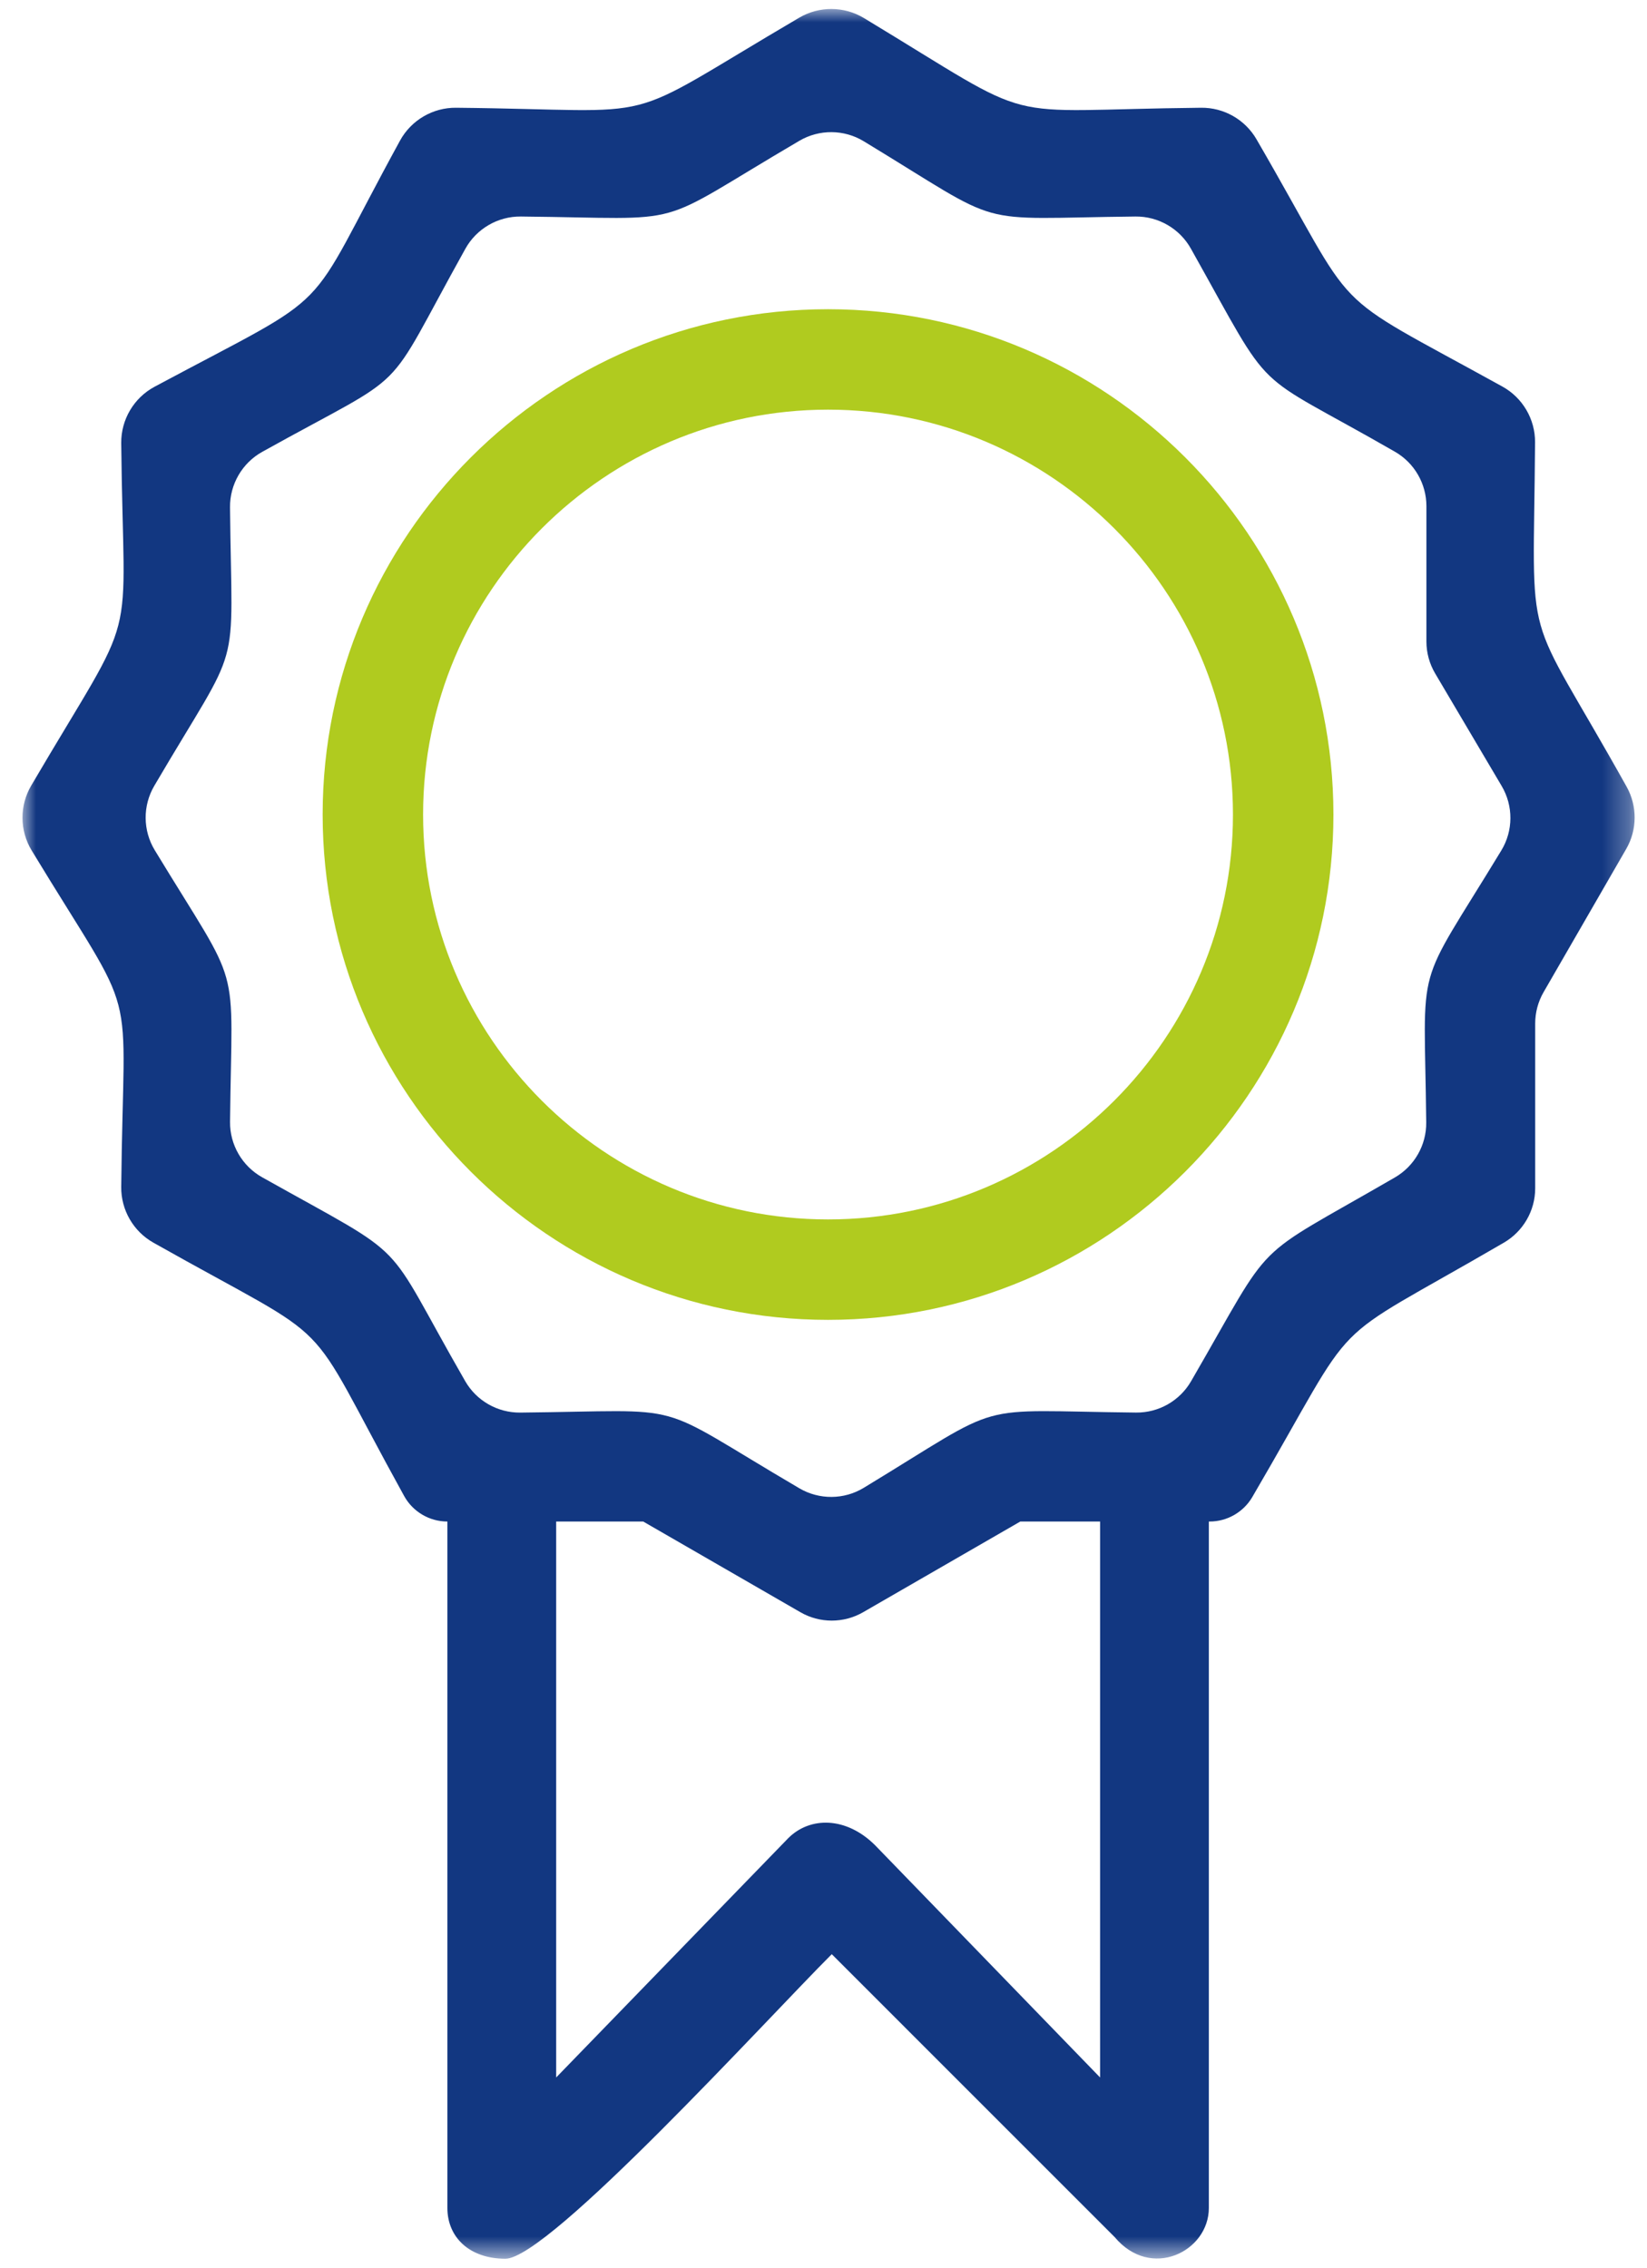
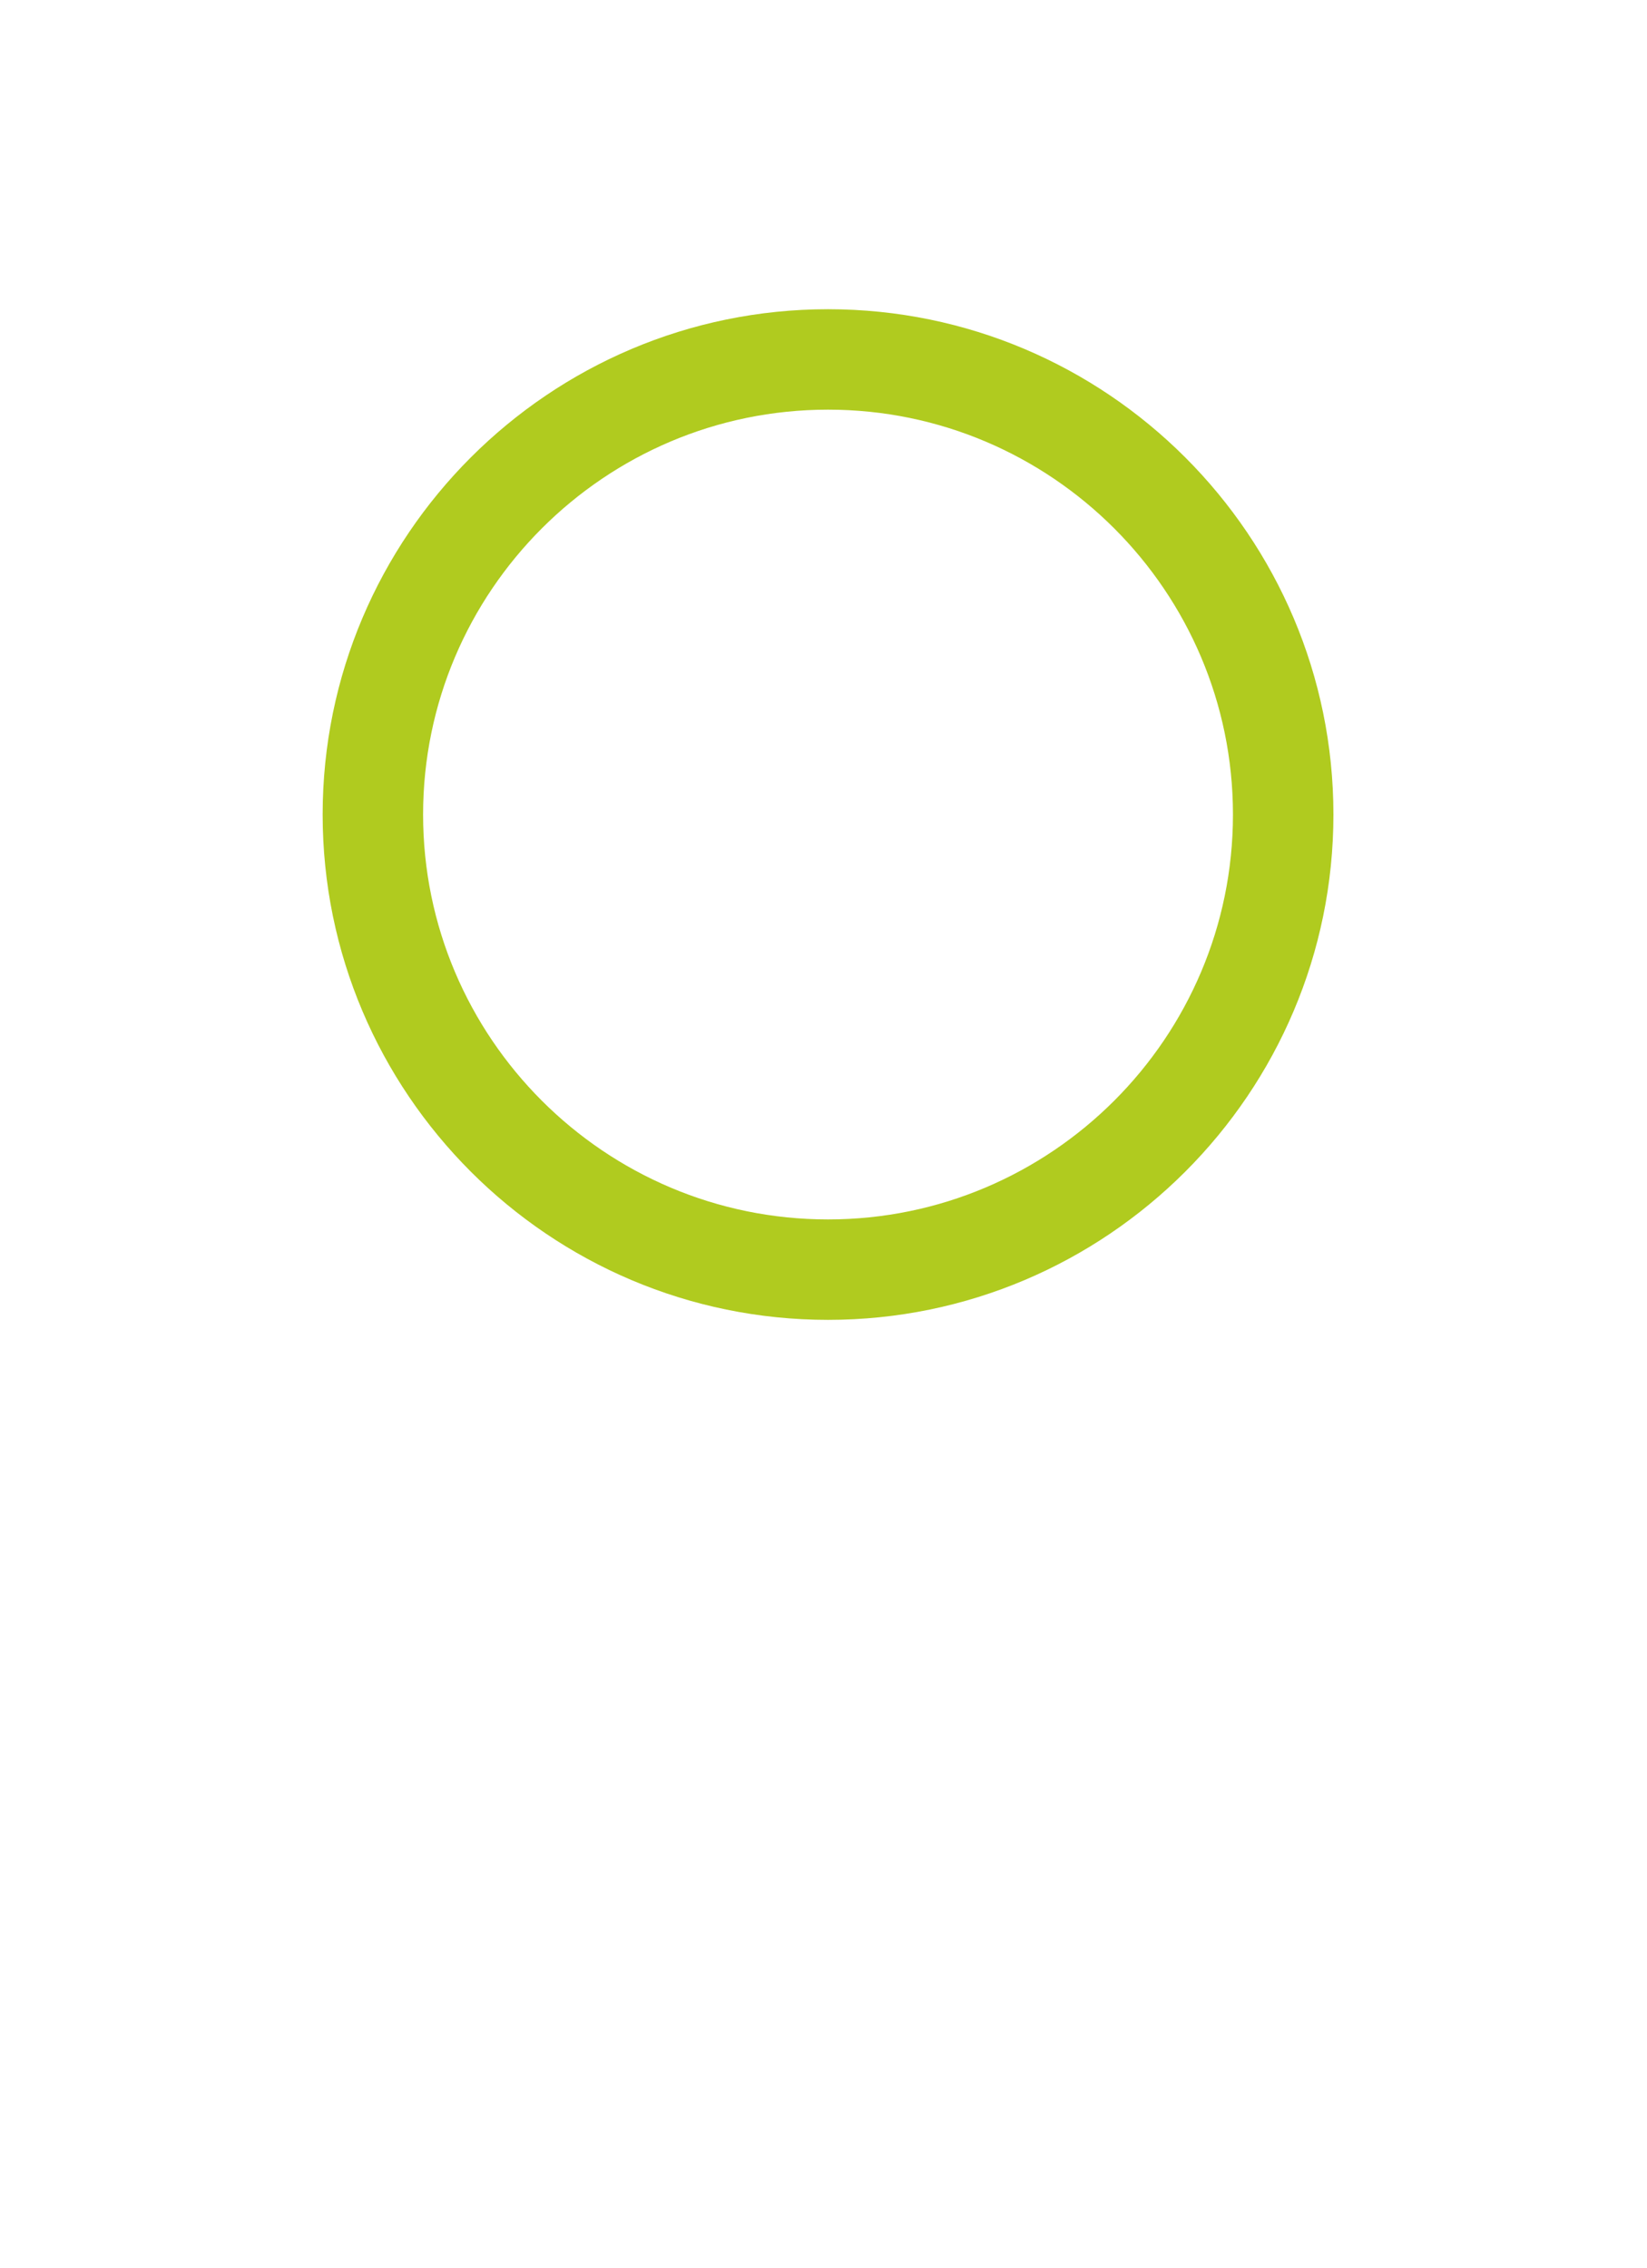
<svg xmlns="http://www.w3.org/2000/svg" xmlns:xlink="http://www.w3.org/1999/xlink" width="61px" height="84px" viewBox="0 0 61 84" version="1.1">
  <title>assets/pictos/picto-validation copy 2</title>
  <defs>
-     <polygon id="path-1" points="0 0 59.709 0 59.709 83.333 0 83.333" />
-   </defs>
+     </defs>
  <g id="Page-1" stroke="none" stroke-width="1" fill="none" fill-rule="evenodd">
    <g id="Assurance-des-Professionnels" transform="translate(-690, -641)">
      <g id="Group" transform="translate(670, 633)">
        <g id="Group-6" transform="translate(20.833, 8.333)">
          <g id="Group-3">
            <mask id="mask-2" fill="white">
              <use xlink:href="#path-1" />
            </mask>
            <g id="Clip-2" />
-             <path d="M51.997,23.428 L51.997,18.416 C51.997,17.585 51.552,16.814 50.832,16.4 C45.327,13.234 46.47,14.574 43.273,8.875 C42.859,8.136 42.069,7.678 41.221,7.687 C35.004,7.753 36.549,8.171 31.157,4.899 C30.428,4.456 29.51,4.45 28.775,4.881 C23.152,8.18 24.917,7.752 18.458,7.687 C17.608,7.678 16.816,8.138 16.403,8.881 C13.233,14.575 14.574,13.234 8.881,16.403 C8.137,16.816 7.678,17.608 7.686,18.458 C7.751,24.918 8.179,23.152 4.881,28.775 C4.449,29.511 4.456,30.429 4.898,31.158 C8.171,36.549 7.753,35.004 7.687,41.222 C7.678,42.07 8.136,42.859 8.875,43.274 C14.571,46.469 13.234,45.329 16.396,50.825 C16.814,51.553 17.596,51.999 18.435,51.991 C24.921,51.927 23.146,51.494 28.775,54.796 C29.51,55.227 30.428,55.221 31.157,54.778 C36.556,51.502 35,51.925 41.244,51.99 C42.081,51.999 42.86,51.555 43.28,50.831 C46.468,45.332 45.331,46.469 50.831,43.28 C51.554,42.861 51.999,42.081 51.99,41.245 C51.925,35.005 51.502,36.554 54.771,31.17 C55.216,30.438 55.22,29.518 54.784,28.781 L52.32,24.611 C52.109,24.253 51.997,23.844 51.997,23.428 L51.997,23.428 Z M19.766,56.026 L19.766,76.619 L28.361,67.755 C29.167,66.949 30.51,66.949 31.584,68.023 L39.911,76.619 L39.911,56.026 L36.956,56.026 L31.135,59.385 C30.415,59.8 29.529,59.8 28.811,59.385 L22.989,56.026 L19.766,56.026 Z M56.026,37.579 L56.026,43.684 C56.026,44.512 55.582,45.279 54.867,45.696 C47.95,49.724 49.716,47.992 45.548,55.12 C45.22,55.68 44.617,56.026 43.968,56.026 L43.939,56.026 L43.939,81.453 C43.939,83.065 41.791,84.139 40.448,82.528 L29.973,72.052 C27.555,74.47 19.497,83.333 17.886,83.333 C16.543,83.333 15.737,82.528 15.737,81.453 L15.737,56.026 C15.072,56.026 14.458,55.664 14.136,55.082 C10.223,47.998 11.973,49.716 4.847,45.696 C4.106,45.278 3.649,44.486 3.657,43.636 C3.735,35.585 4.404,37.871 0.338,31.167 C-0.107,30.434 -0.113,29.509 0.321,28.769 C4.4,21.822 3.737,24.097 3.657,16.078 C3.649,15.209 4.126,14.402 4.892,13.992 C11.872,10.252 10.276,11.645 13.984,4.873 C14.398,4.118 15.199,3.649 16.059,3.658 C24.101,3.737 21.816,4.403 28.77,0.321 C29.509,-0.112 30.432,-0.107 31.165,0.336 C37.891,4.402 35.818,3.736 43.655,3.658 C44.495,3.649 45.28,4.096 45.702,4.823 C49.663,11.648 48.045,10.244 54.814,13.987 C55.562,14.401 56.027,15.196 56.021,16.051 C55.964,24.118 55.503,21.805 59.413,28.809 C59.813,29.525 59.809,30.4 59.399,31.11 L56.337,36.417 C56.133,36.77 56.026,37.171 56.026,37.579 L56.026,37.579 Z" id="Fill-1" fill="#123781" mask="url(#mask-2)" />
          </g>
          <path d="M29.835,14.841 C21.566,14.841 14.837,21.569 14.837,29.839 C14.837,38.108 21.566,44.836 29.835,44.836 C38.104,44.836 44.832,38.108 44.832,29.839 C44.832,21.569 38.104,14.841 29.835,14.841 M29.835,48.556 C19.514,48.556 11.117,40.16 11.117,29.839 C11.117,19.517 19.514,11.121 29.835,11.121 C40.156,11.121 48.553,19.517 48.553,29.839 C48.553,40.16 40.156,48.556 29.835,48.556" id="Fill-4" fill="#B0CB1F" />
        </g>
      </g>
    </g>
  </g>
</svg>